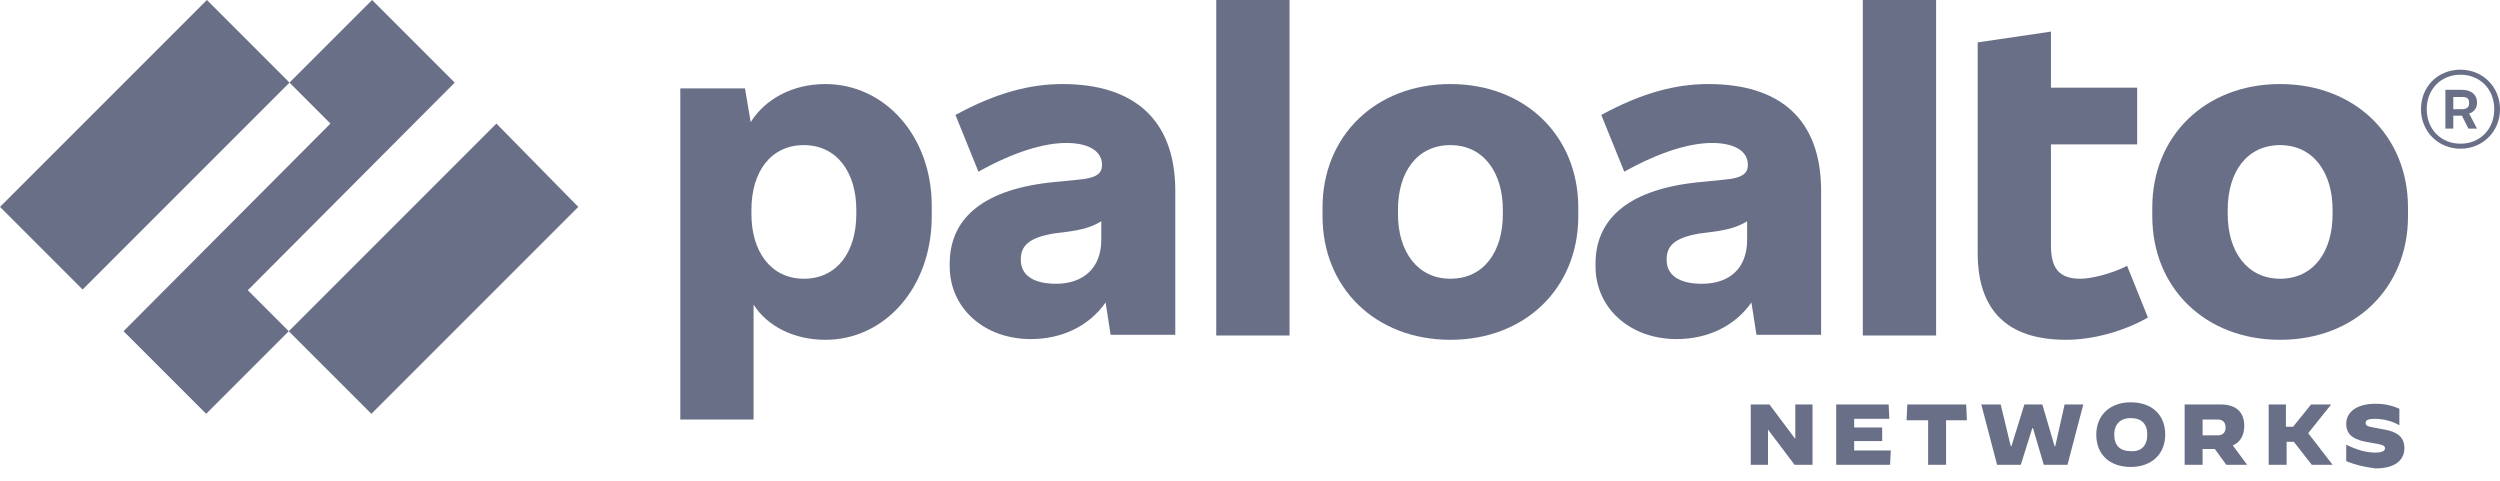
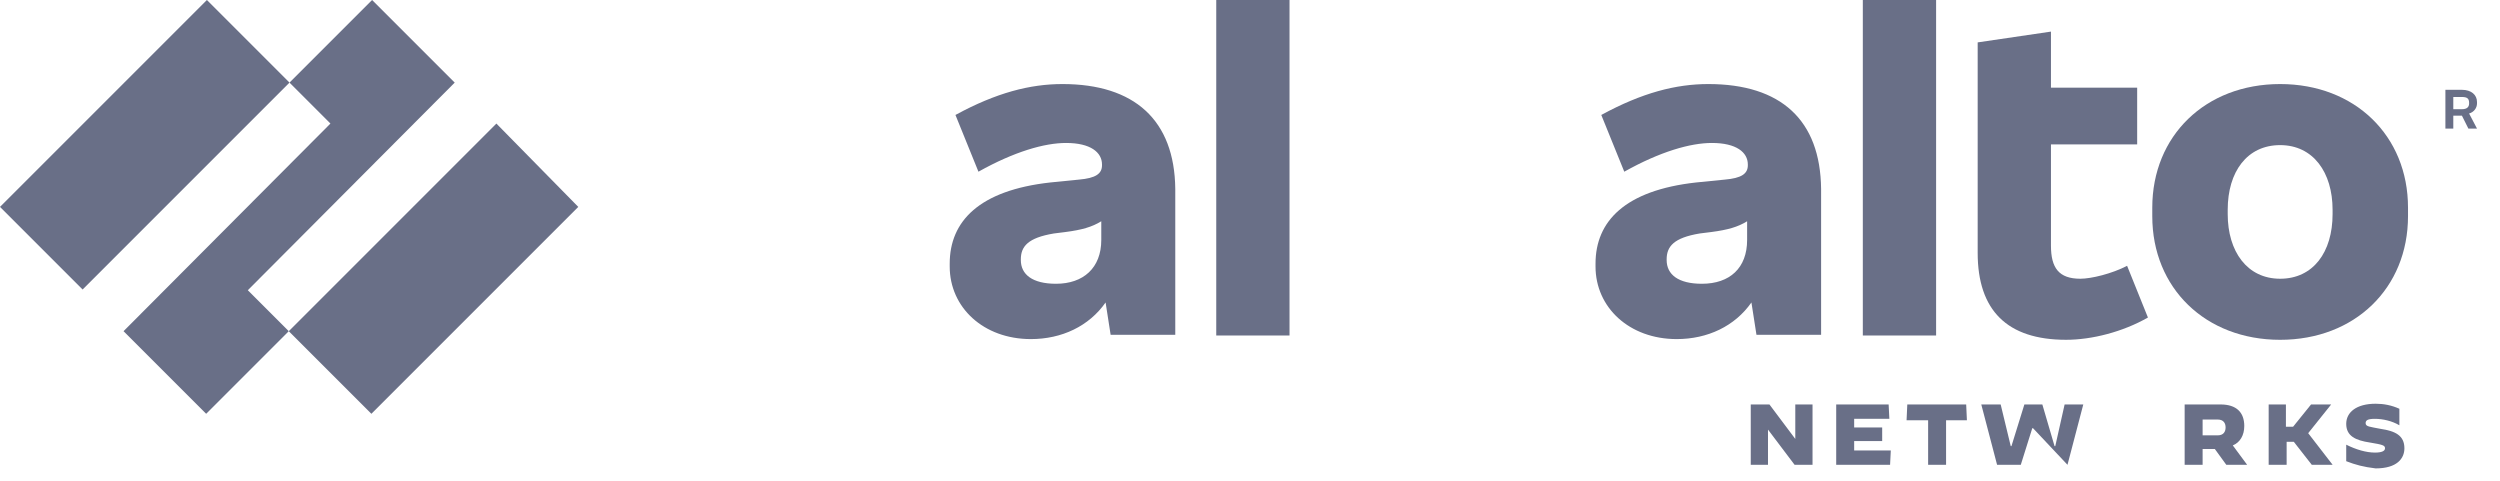
<svg xmlns="http://www.w3.org/2000/svg" width="156" height="30" viewBox="0 0 156 30" fill="none">
  <path d="M154.565 6.455V6.366C154.565 5.917 154.207 5.604 153.624 5.604H152.593V8.024H153.086V7.217H153.624L154.027 8.024H154.565L154.072 7.083C154.386 6.993 154.565 6.724 154.565 6.455ZM153.086 6.052H153.624C153.938 6.052 154.072 6.141 154.072 6.41V6.455C154.072 6.679 153.938 6.814 153.624 6.814H153.086V6.052Z" fill="#696F87" />
-   <path d="M153.535 4.348C152.1 4.348 151.069 5.424 151.069 6.814C151.069 8.204 152.145 9.279 153.535 9.279C154.924 9.279 156 8.204 156 6.814C156 5.424 154.924 4.348 153.535 4.348ZM153.535 8.966C152.324 8.966 151.428 8.069 151.428 6.814C151.428 5.559 152.324 4.662 153.535 4.662C154.745 4.662 155.642 5.559 155.642 6.814C155.642 8.069 154.745 8.966 153.535 8.966Z" fill="#696F87" />
  <path d="M146.404 28.779V27.748C147.032 28.062 147.659 28.241 148.197 28.241C148.601 28.241 148.825 28.152 148.825 27.973C148.825 27.793 148.69 27.748 147.884 27.614C146.987 27.48 146.404 27.21 146.404 26.448C146.404 25.731 147.032 25.193 148.242 25.193C148.735 25.193 149.228 25.283 149.721 25.507V26.538C149.273 26.269 148.69 26.135 148.197 26.135C147.749 26.135 147.615 26.224 147.615 26.404C147.615 26.628 147.884 26.628 148.556 26.762C149.453 26.897 150.035 27.166 150.035 27.973C150.035 28.6 149.587 29.228 148.242 29.228C147.48 29.138 146.987 29.004 146.404 28.779Z" fill="#696F87" />
  <path d="M141.521 25.238H142.641V26.628H143.089L144.21 25.238H145.465L144.031 27.031L145.555 29.003H144.255L143.134 27.569H142.686V29.003H141.565V25.238H141.521Z" fill="#696F87" />
  <path d="M136.367 25.238H138.564C139.55 25.238 140.043 25.731 140.043 26.583C140.043 27.166 139.774 27.614 139.326 27.793L140.222 29.004H138.922L138.205 28.017H137.443V29.004H136.322V25.238H136.367ZM138.384 27.166C138.743 27.166 138.877 26.942 138.877 26.672C138.877 26.404 138.743 26.179 138.384 26.179H137.443V27.166H138.384Z" fill="#696F87" />
-   <path d="M130.808 27.121C130.808 25.91 131.659 25.104 132.959 25.104C134.259 25.104 135.111 25.866 135.111 27.121C135.111 28.331 134.259 29.138 132.959 29.138C131.659 29.138 130.808 28.376 130.808 27.121ZM133.99 27.121C133.99 26.448 133.632 26.09 132.959 26.09C132.287 26.09 131.928 26.493 131.928 27.121C131.928 27.793 132.287 28.152 132.959 28.152C133.632 28.197 133.99 27.793 133.99 27.121Z" fill="#696F87" />
-   <path d="M123.632 25.238H124.842L125.47 27.838H125.515L126.321 25.238H127.442L128.204 27.838H128.249L128.832 25.238H129.997L129.011 29.004H127.532L126.859 26.718H126.815L126.097 29.004H124.618L123.632 25.238Z" fill="#696F87" />
+   <path d="M123.632 25.238H124.842L125.47 27.838H125.515L126.321 25.238H127.442L128.204 27.838H128.249L128.832 25.238H129.997L129.011 29.004L126.859 26.718H126.815L126.097 29.004H124.618L123.632 25.238Z" fill="#696F87" />
  <path d="M120.27 26.224H118.97L119.015 25.238H122.69L122.735 26.224H121.435V29.004H120.315V26.224H120.27Z" fill="#696F87" />
  <path d="M114.579 25.238H117.851L117.896 26.134H115.7V26.672H117.448V27.524H115.7V28.107H117.986L117.941 29.003H114.579V25.238Z" fill="#696F87" />
  <path d="M109.247 25.238H110.413L112.026 27.39V25.238H113.102V29.003H111.982L110.323 26.807V29.003H109.247V25.238Z" fill="#696F87" />
  <path d="M142.281 5.245C137.619 5.245 134.302 8.473 134.302 12.955V13.493C134.302 17.976 137.619 21.204 142.281 21.204C146.943 21.204 150.26 17.976 150.26 13.493V12.955C150.26 8.473 146.943 5.245 142.281 5.245ZM145.553 13.359C145.553 15.735 144.343 17.393 142.281 17.393C140.219 17.393 139.009 15.69 139.009 13.359V13.09C139.009 10.714 140.219 9.055 142.281 9.055C144.343 9.055 145.553 10.759 145.553 13.09V13.359Z" fill="#696F87" />
  <path d="M129.817 17.393C128.473 17.393 127.98 16.721 127.98 15.331V9.01H133.359V5.469H127.98V1.972L123.407 2.645V15.779C123.407 19.366 125.245 21.203 128.921 21.203C130.535 21.203 132.462 20.71 134.031 19.814L132.731 16.586C131.79 17.079 130.49 17.393 129.817 17.393Z" fill="#696F87" />
  <path d="M120.813 0H116.24V20.935H120.813V0Z" fill="#696F87" />
  <path d="M106.599 5.245C104.582 5.245 102.475 5.783 99.92 7.173L101.355 10.714C103.596 9.459 105.479 8.921 106.823 8.921C108.348 8.921 109.065 9.504 109.065 10.266V10.31C109.065 10.848 108.661 11.117 107.63 11.207L105.837 11.386C101.399 11.879 99.561 13.807 99.561 16.452V16.631C99.561 19.186 101.668 21.159 104.627 21.159C106.555 21.159 108.258 20.352 109.289 18.873L109.603 20.89H113.637V11.79C113.592 7.486 111.127 5.245 106.599 5.245ZM106.196 17.707C104.717 17.707 103.999 17.124 103.999 16.228V16.183C103.999 15.376 104.448 14.838 106.061 14.569L106.779 14.479C107.81 14.345 108.437 14.166 109.02 13.807V14.973C109.02 16.721 107.944 17.707 106.196 17.707Z" fill="#696F87" />
-   <path d="M90.506 5.245C85.844 5.245 82.526 8.473 82.526 12.955V13.493C82.526 17.976 85.844 21.204 90.506 21.204C95.168 21.204 98.485 17.976 98.485 13.493V12.955C98.485 8.473 95.168 5.245 90.506 5.245ZM93.778 13.359C93.778 15.735 92.568 17.393 90.506 17.393C88.444 17.393 87.233 15.69 87.233 13.359V13.09C87.233 10.714 88.444 9.055 90.506 9.055C92.568 9.055 93.778 10.759 93.778 13.09V13.359Z" fill="#696F87" />
  <path d="M80.466 0H75.894V20.935H80.466V0Z" fill="#696F87" />
  <path d="M66.299 5.245C64.282 5.245 62.175 5.783 59.62 7.173L61.055 10.714C63.296 9.459 65.179 8.921 66.524 8.921C68.048 8.921 68.765 9.504 68.765 10.266V10.31C68.765 10.848 68.362 11.117 67.331 11.207L65.537 11.386C61.1 11.879 59.262 13.807 59.262 16.452V16.631C59.262 19.186 61.369 21.159 64.327 21.159C66.255 21.159 67.958 20.352 68.989 18.873L69.303 20.89H73.337V11.79C73.293 7.486 70.782 5.245 66.299 5.245ZM65.896 17.707C64.417 17.707 63.7 17.124 63.7 16.228V16.183C63.7 15.376 64.148 14.838 65.762 14.569L66.479 14.479C67.51 14.345 68.138 14.166 68.72 13.807V14.973C68.72 16.721 67.6 17.707 65.896 17.707Z" fill="#696F87" />
-   <path d="M51.506 5.245C49.444 5.245 47.741 6.186 46.844 7.621L46.486 5.514H42.451V26.18H47.023V19.007C47.875 20.352 49.534 21.204 51.506 21.204C55.182 21.204 58.141 17.976 58.141 13.493V12.955C58.185 8.473 55.182 5.245 51.506 5.245ZM53.434 13.359C53.434 15.735 52.223 17.393 50.161 17.393C48.099 17.393 46.889 15.69 46.889 13.359V13.09C46.889 10.714 48.099 9.055 50.161 9.055C52.223 9.055 53.434 10.759 53.434 13.09V13.359Z" fill="#696F87" />
  <path d="M28.374 5.155L23.219 0L18.064 5.155L20.619 7.71L7.709 20.666L12.864 25.821L18.019 20.666L15.464 18.11L28.374 5.155Z" fill="#696F87" />
  <path d="M12.91 0L0 12.91L5.155 18.066L18.065 5.155L12.91 0Z" fill="#696F87" />
  <path d="M30.974 7.71L18.02 20.666L23.175 25.821L36.085 12.911L30.974 7.71Z" fill="#696F87" />
</svg>